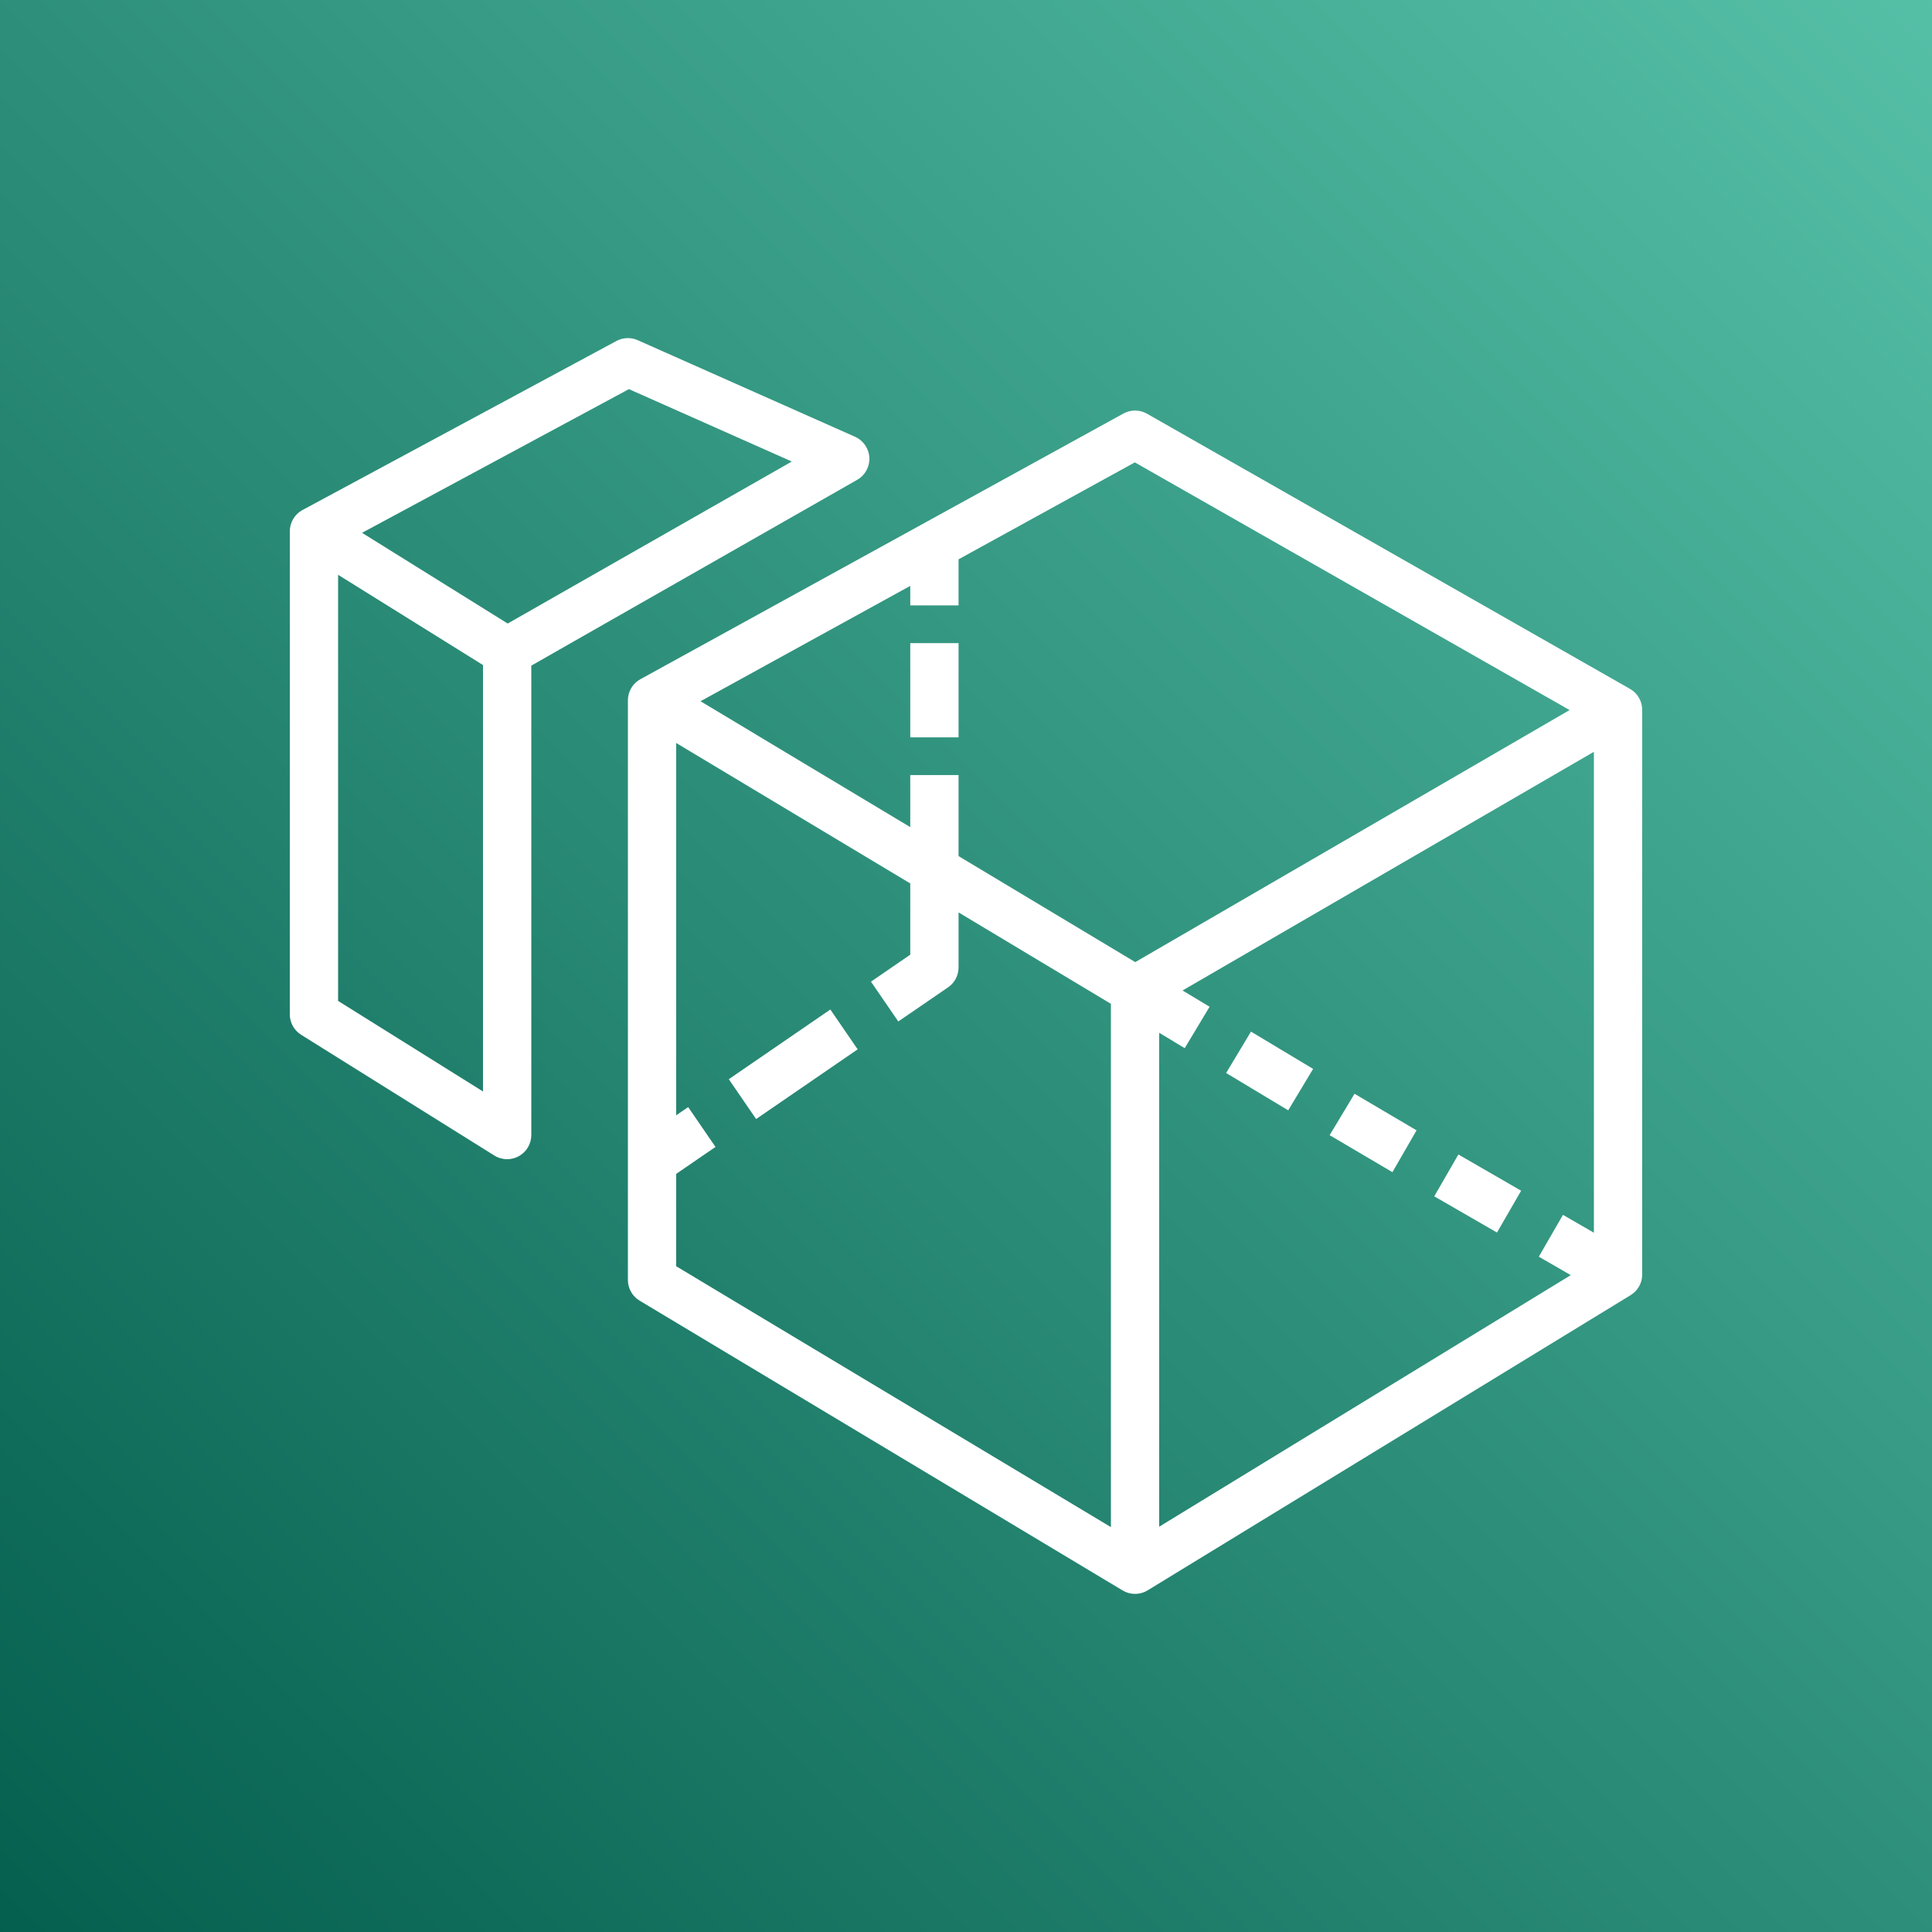
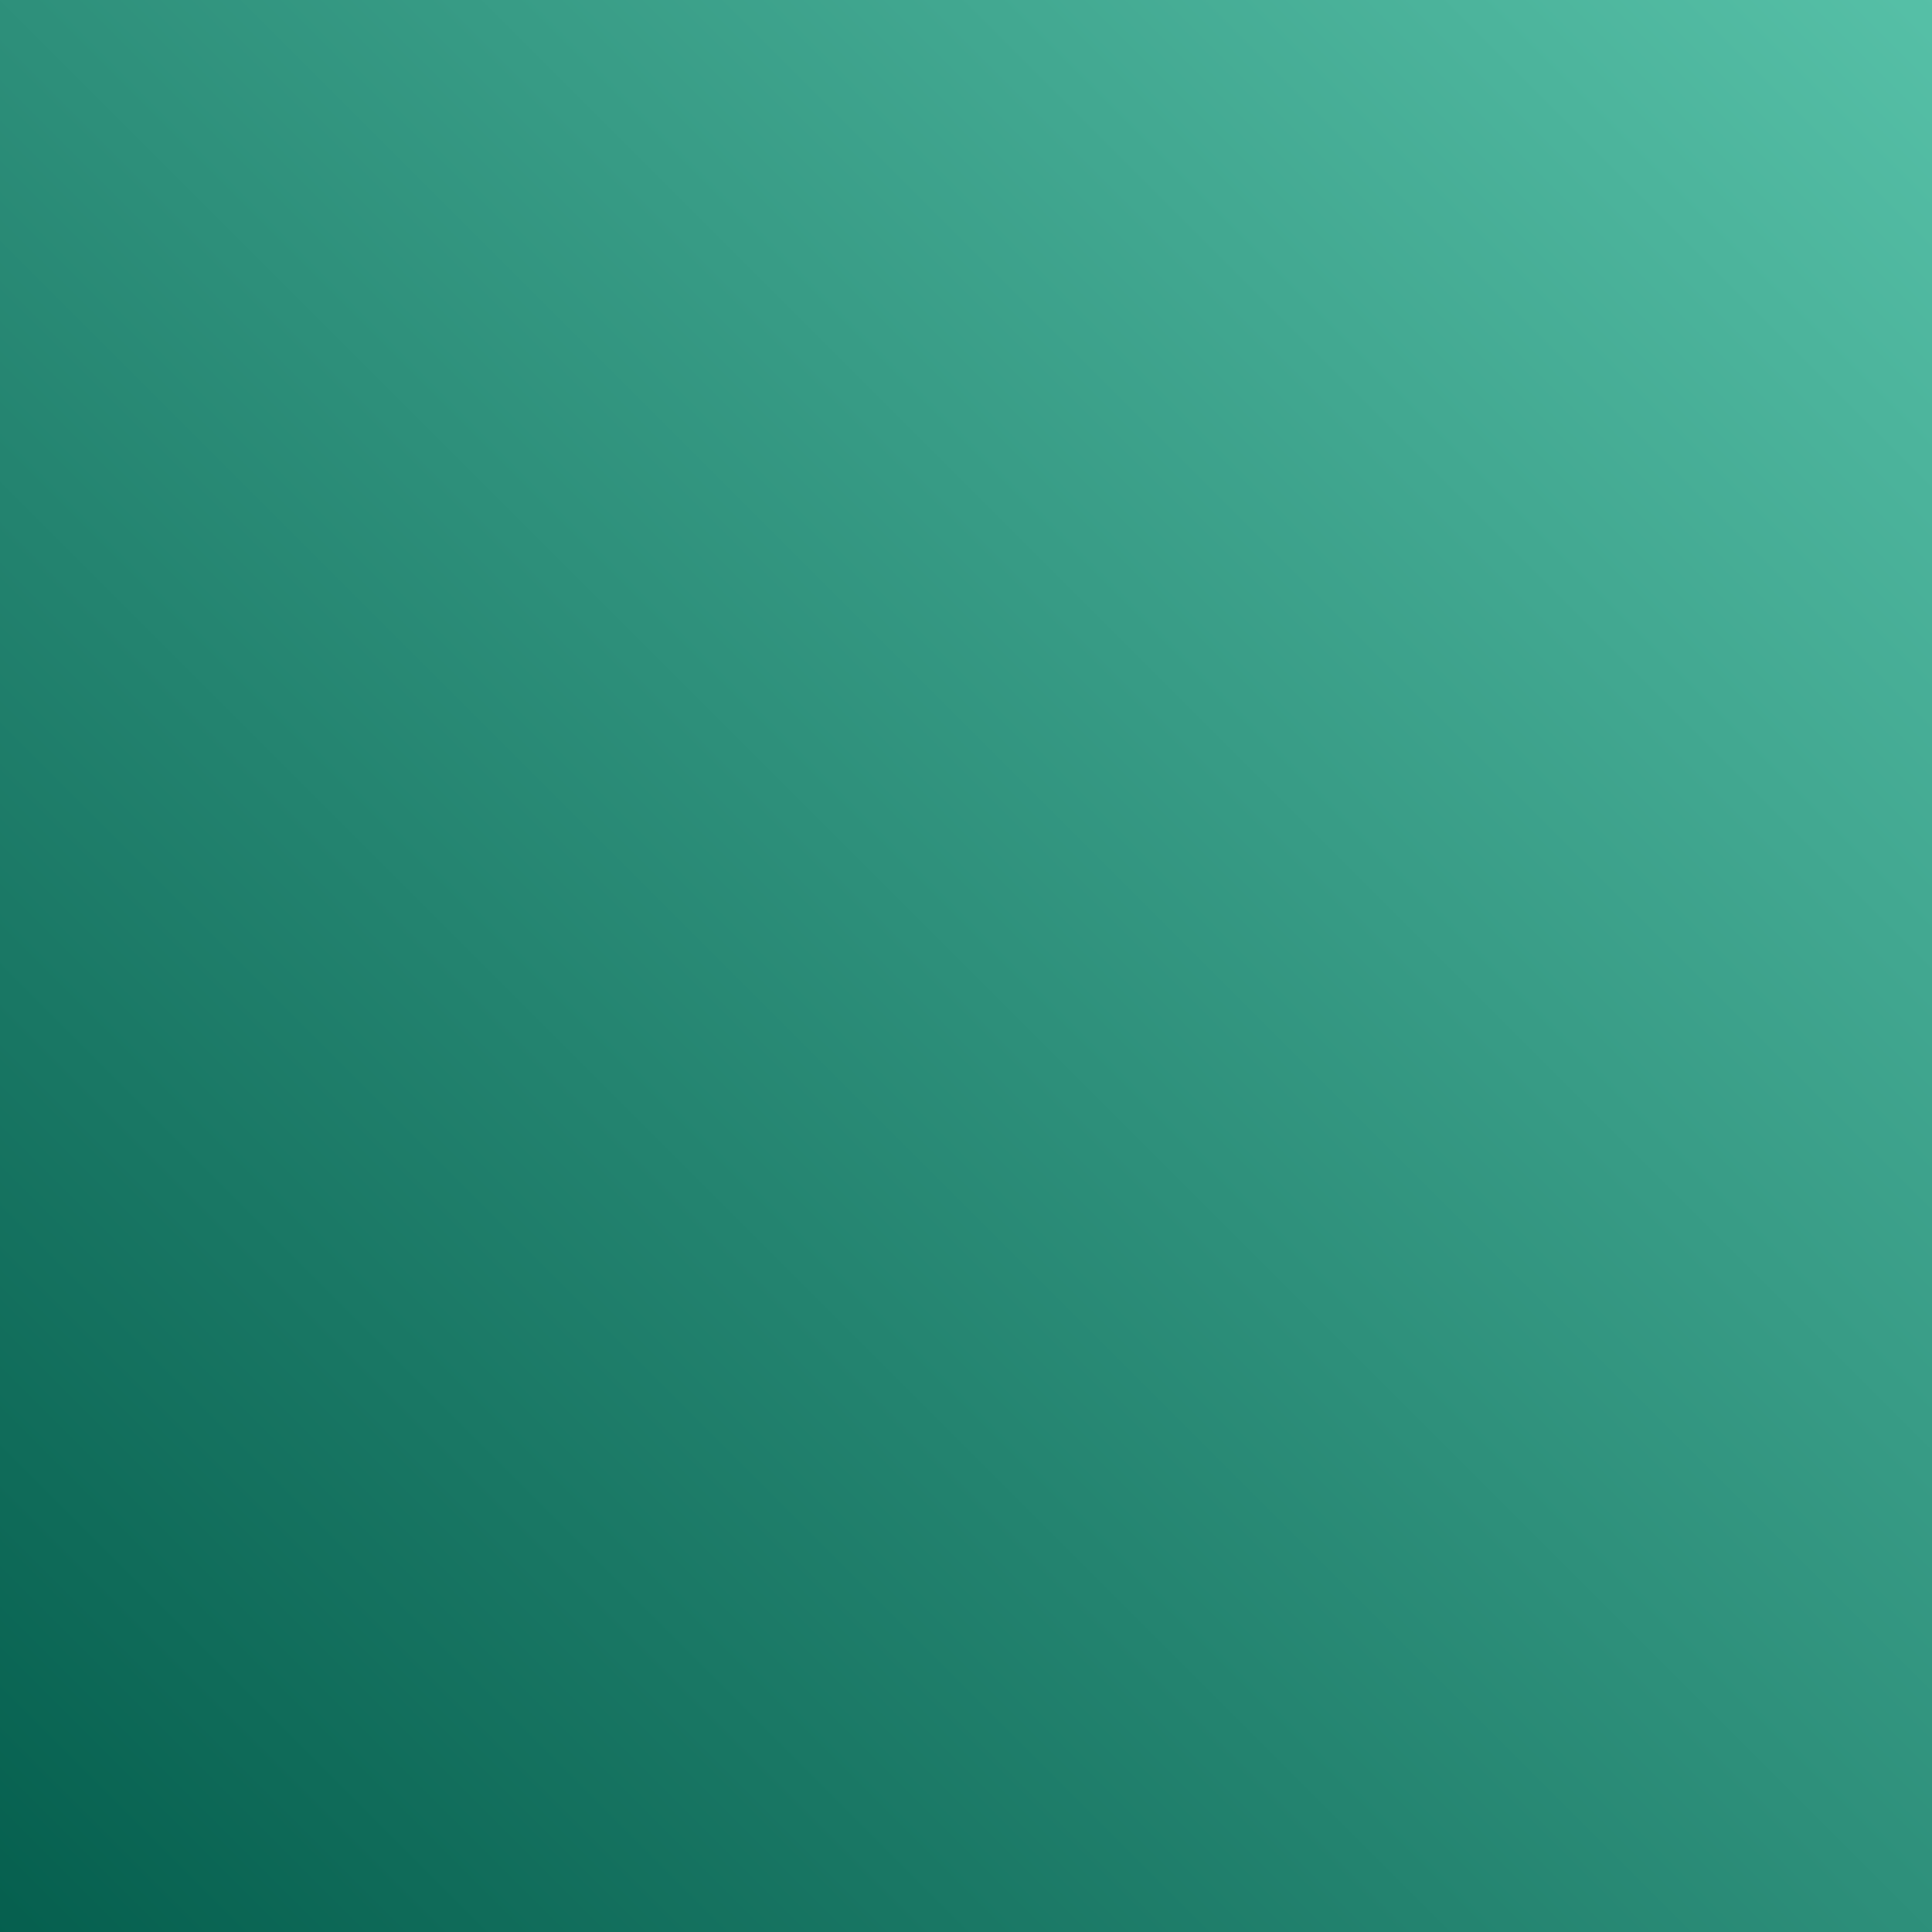
<svg xmlns="http://www.w3.org/2000/svg" width="80px" height="80px" viewBox="0 0 80 80">
  <rect x="0" y="0" width="80" height="80" fill="#808080" stroke="none" />
  <title>Icon-Architecture/64/Arch_AWS-WorkSpaces_64</title>
  <desc>Created with Sketch.</desc>
  <defs>
    <linearGradient x1="0%" y1="100%" x2="100%" y2="0%" id="linearGradient-1">
      <stop stop-color="#055F4E" offset="0%" />
      <stop stop-color="#56C0A7" offset="100%" />
    </linearGradient>
  </defs>
  <g id="Icon-Architecture/64/Arch_AWS-WorkSpaces_64" stroke="none" stroke-width="1" fill="none" fill-rule="evenodd">
    <g id="Icon-Architecture-BG/64/End-User-Computing" fill="url(#linearGradient-1)">
      <rect id="Rectangle" x="0" y="0" width="80" height="80" />
    </g>
-     <path d="M62.987,49.305 L60.389,47.805 L59.389,49.537 L61.987,51.037 L62.987,49.305 Z M37.692,30.533 L39.692,30.533 L39.692,26.63 L37.692,26.63 L37.692,30.533 Z M30.178,44.687 L31.309,46.337 L35.514,43.451 L34.383,41.802 L30.178,44.687 Z M32.787,19.111 L26.042,16.113 L14.992,22.063 L21.022,25.819 L32.787,19.111 Z M20,27.538 L14,23.801 L14,41.446 L20,45.196 L20,27.538 Z M35.495,19.868 L22,27.563 L22,47 C22,47.364 21.802,47.698 21.484,47.874 C21.334,47.958 21.167,48 21,48 C20.815,48 20.632,47.949 20.469,47.848 L12.469,42.848 C12.177,42.665 12,42.345 12,42 L12,22 C12,21.637 12.197,21.302 12.514,21.125 C12.518,21.123 12.523,21.123 12.527,21.12 L12.526,21.119 L25.526,14.119 C25.799,13.972 26.124,13.961 26.406,14.086 L35.406,18.086 C35.751,18.239 35.979,18.573 35.999,18.95 C36.017,19.326 35.823,19.682 35.495,19.868 L35.495,19.868 Z M58.657,46.805 L56.088,45.291 L55.058,47.005 L57.657,48.537 L58.657,46.805 Z M66,31.13 L48.966,41.014 L50.087,41.687 L49.057,43.402 L48,42.766 L48,63.217 L65.042,52.801 L63.719,52.037 L64.719,50.305 L66,51.044 L66,31.13 Z M64.994,29.402 L46.991,19.146 L39.692,23.16 L39.692,25.069 L37.692,25.069 L37.692,24.26 L29.007,29.037 L37.692,34.249 L37.692,32.094 L39.692,32.094 L39.692,35.449 L47.008,39.839 L64.994,29.402 Z M46,41.566 L39.692,37.782 L39.692,40.058 C39.692,40.388 39.53,40.697 39.258,40.883 L37.196,42.297 L36.065,40.648 L37.692,39.532 L37.692,36.581 L28,30.766 L28,46.182 L28.496,45.842 L29.627,47.492 L28,48.608 L28,52.433 L46,63.234 L46,41.566 Z M68,29.394 L68,29.394 L68,52.776 C68,53.124 67.818,53.448 67.521,53.629 L47.521,65.853 L47.519,65.85 C47.509,65.856 47.503,65.865 47.493,65.87 C47.34,65.957 47.17,66 47,66 C46.822,66 46.643,65.952 46.485,65.857 L26.485,53.857 C26.184,53.677 26,53.351 26,53 L26,29 L26.002,29 C26.002,28.993 26,28.988 26,28.981 C26.007,28.623 26.204,28.296 26.518,28.124 L46.518,17.124 C46.822,16.955 47.193,16.959 47.495,17.131 L67.495,28.525 C67.805,28.702 67.999,29.032 68,29.39 L68,29.394 Z M53.343,45.976 L50.771,44.431 L51.8,42.717 L54.373,44.261 L53.343,45.976 Z" id="AWS-WorkSpaces_Icon_64_Squid" fill="#FFFFFF" />
  </g>
</svg>